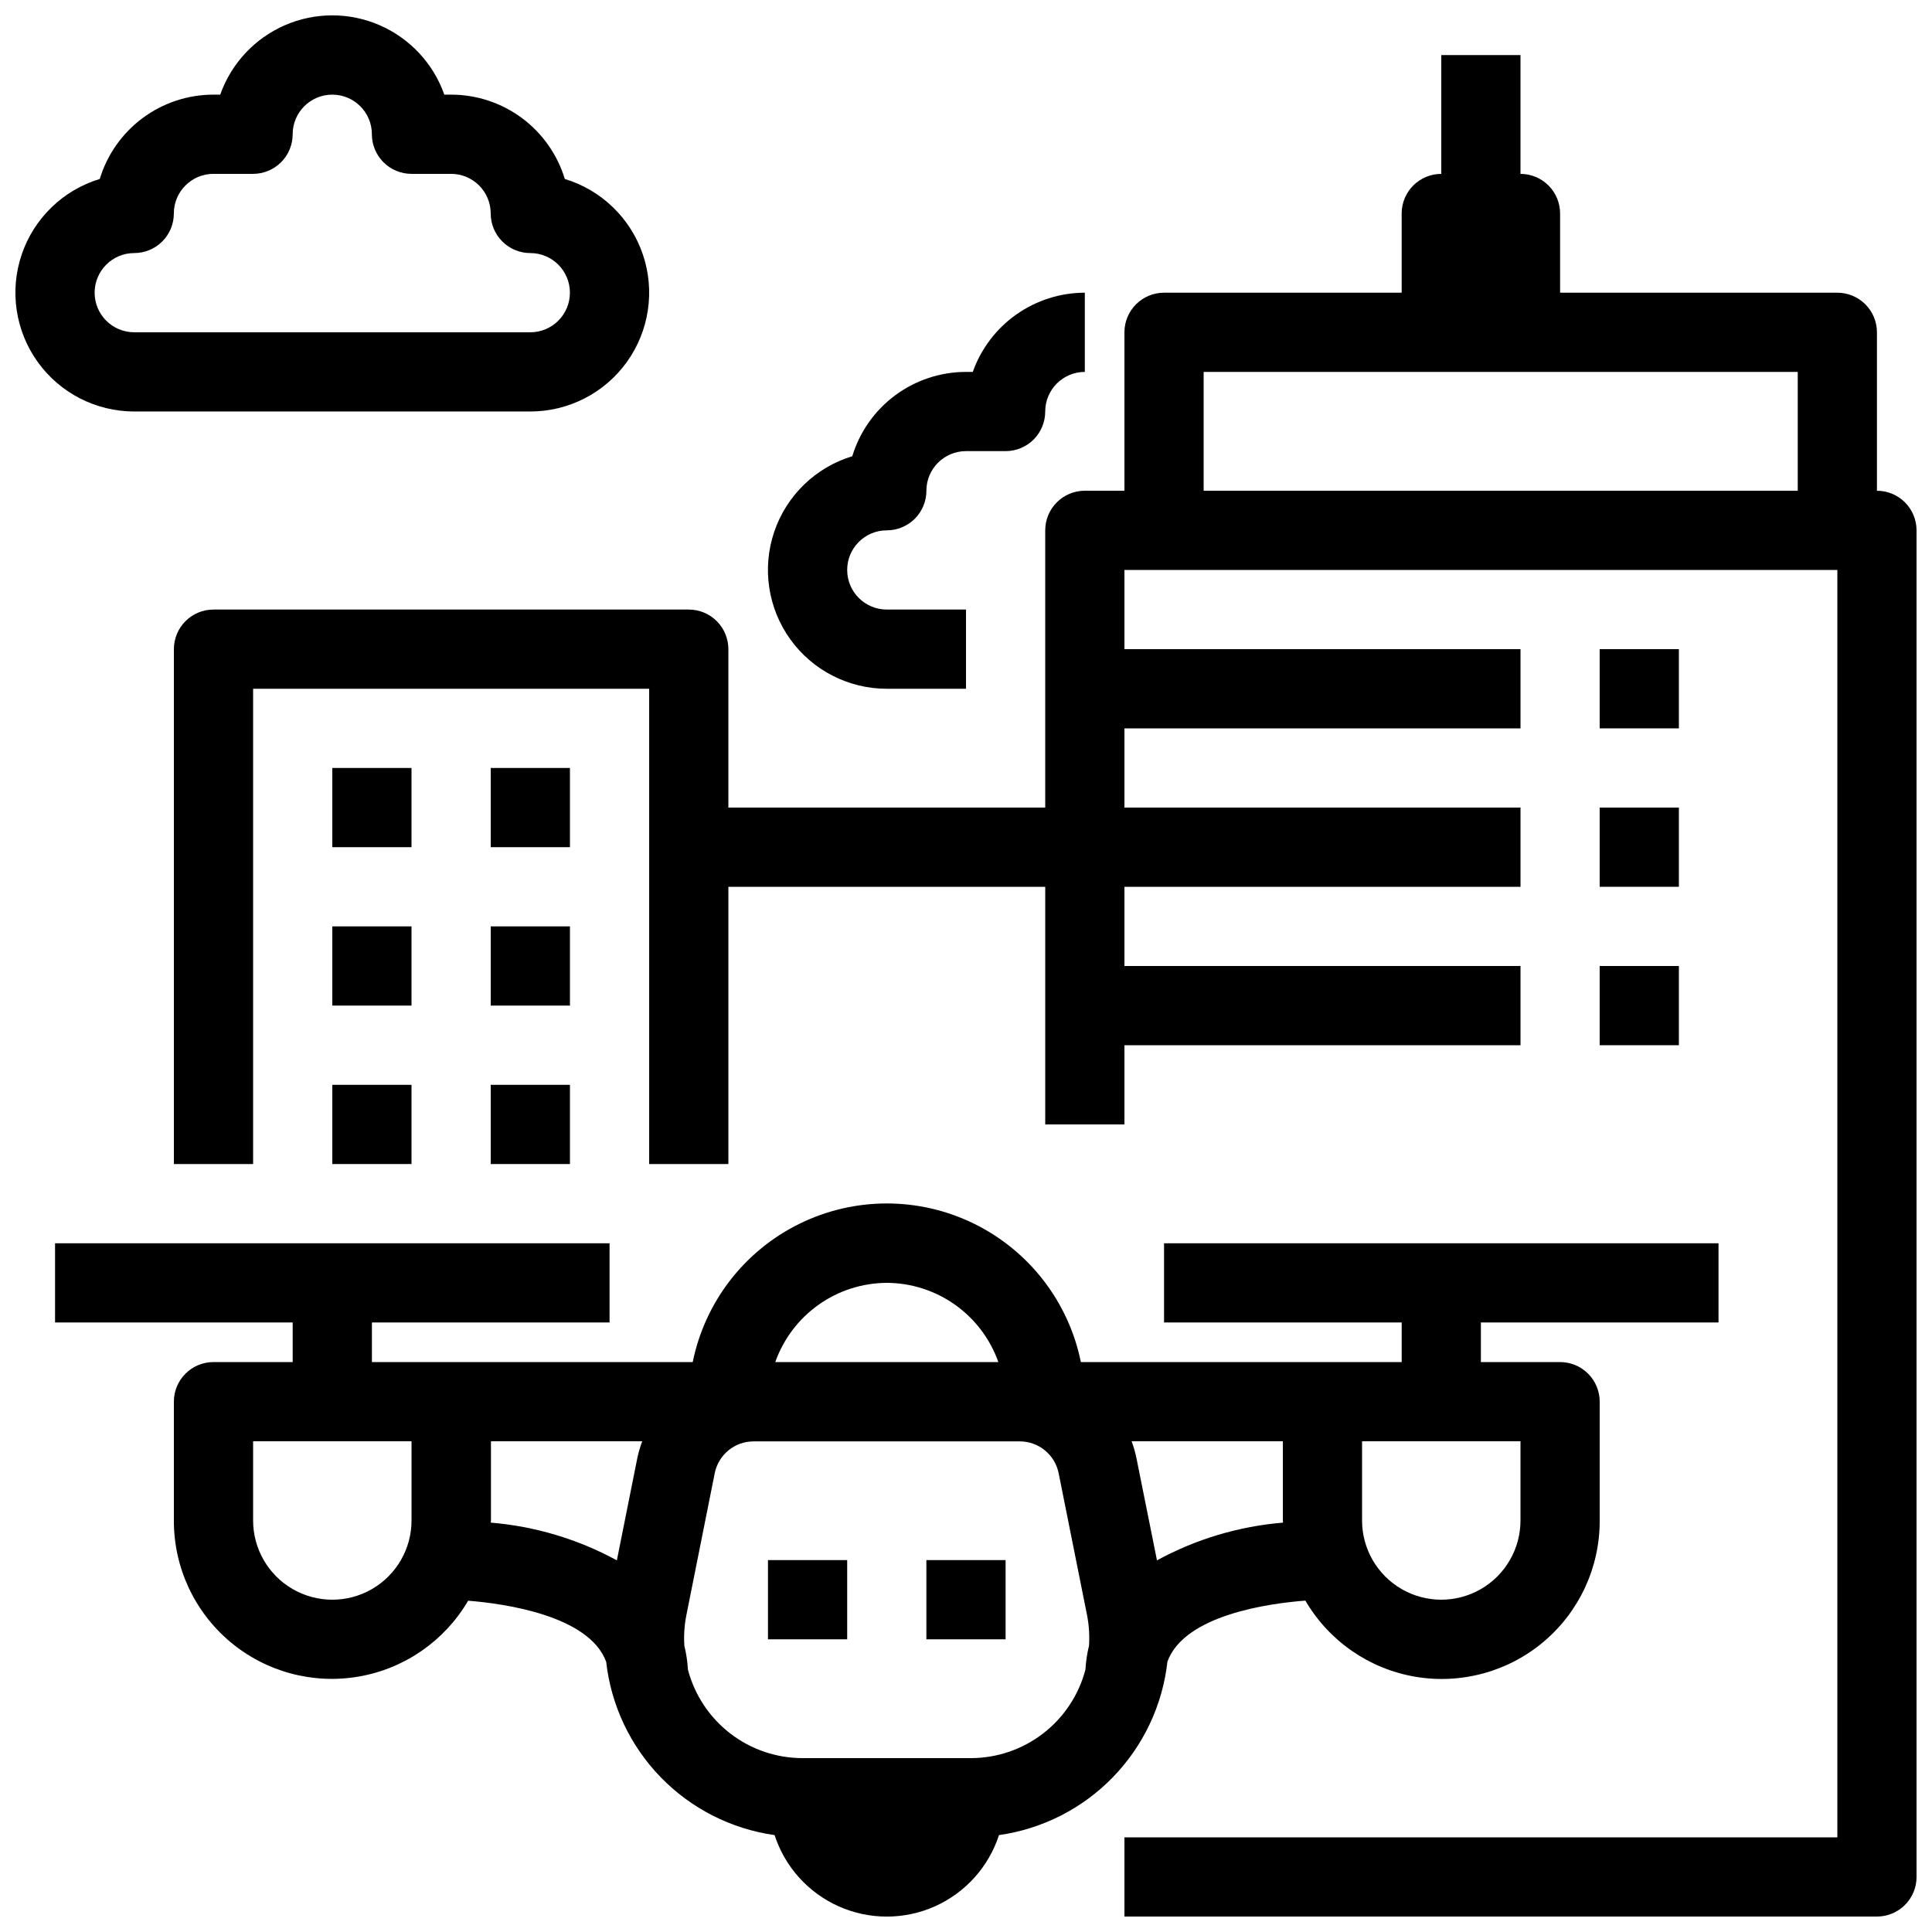
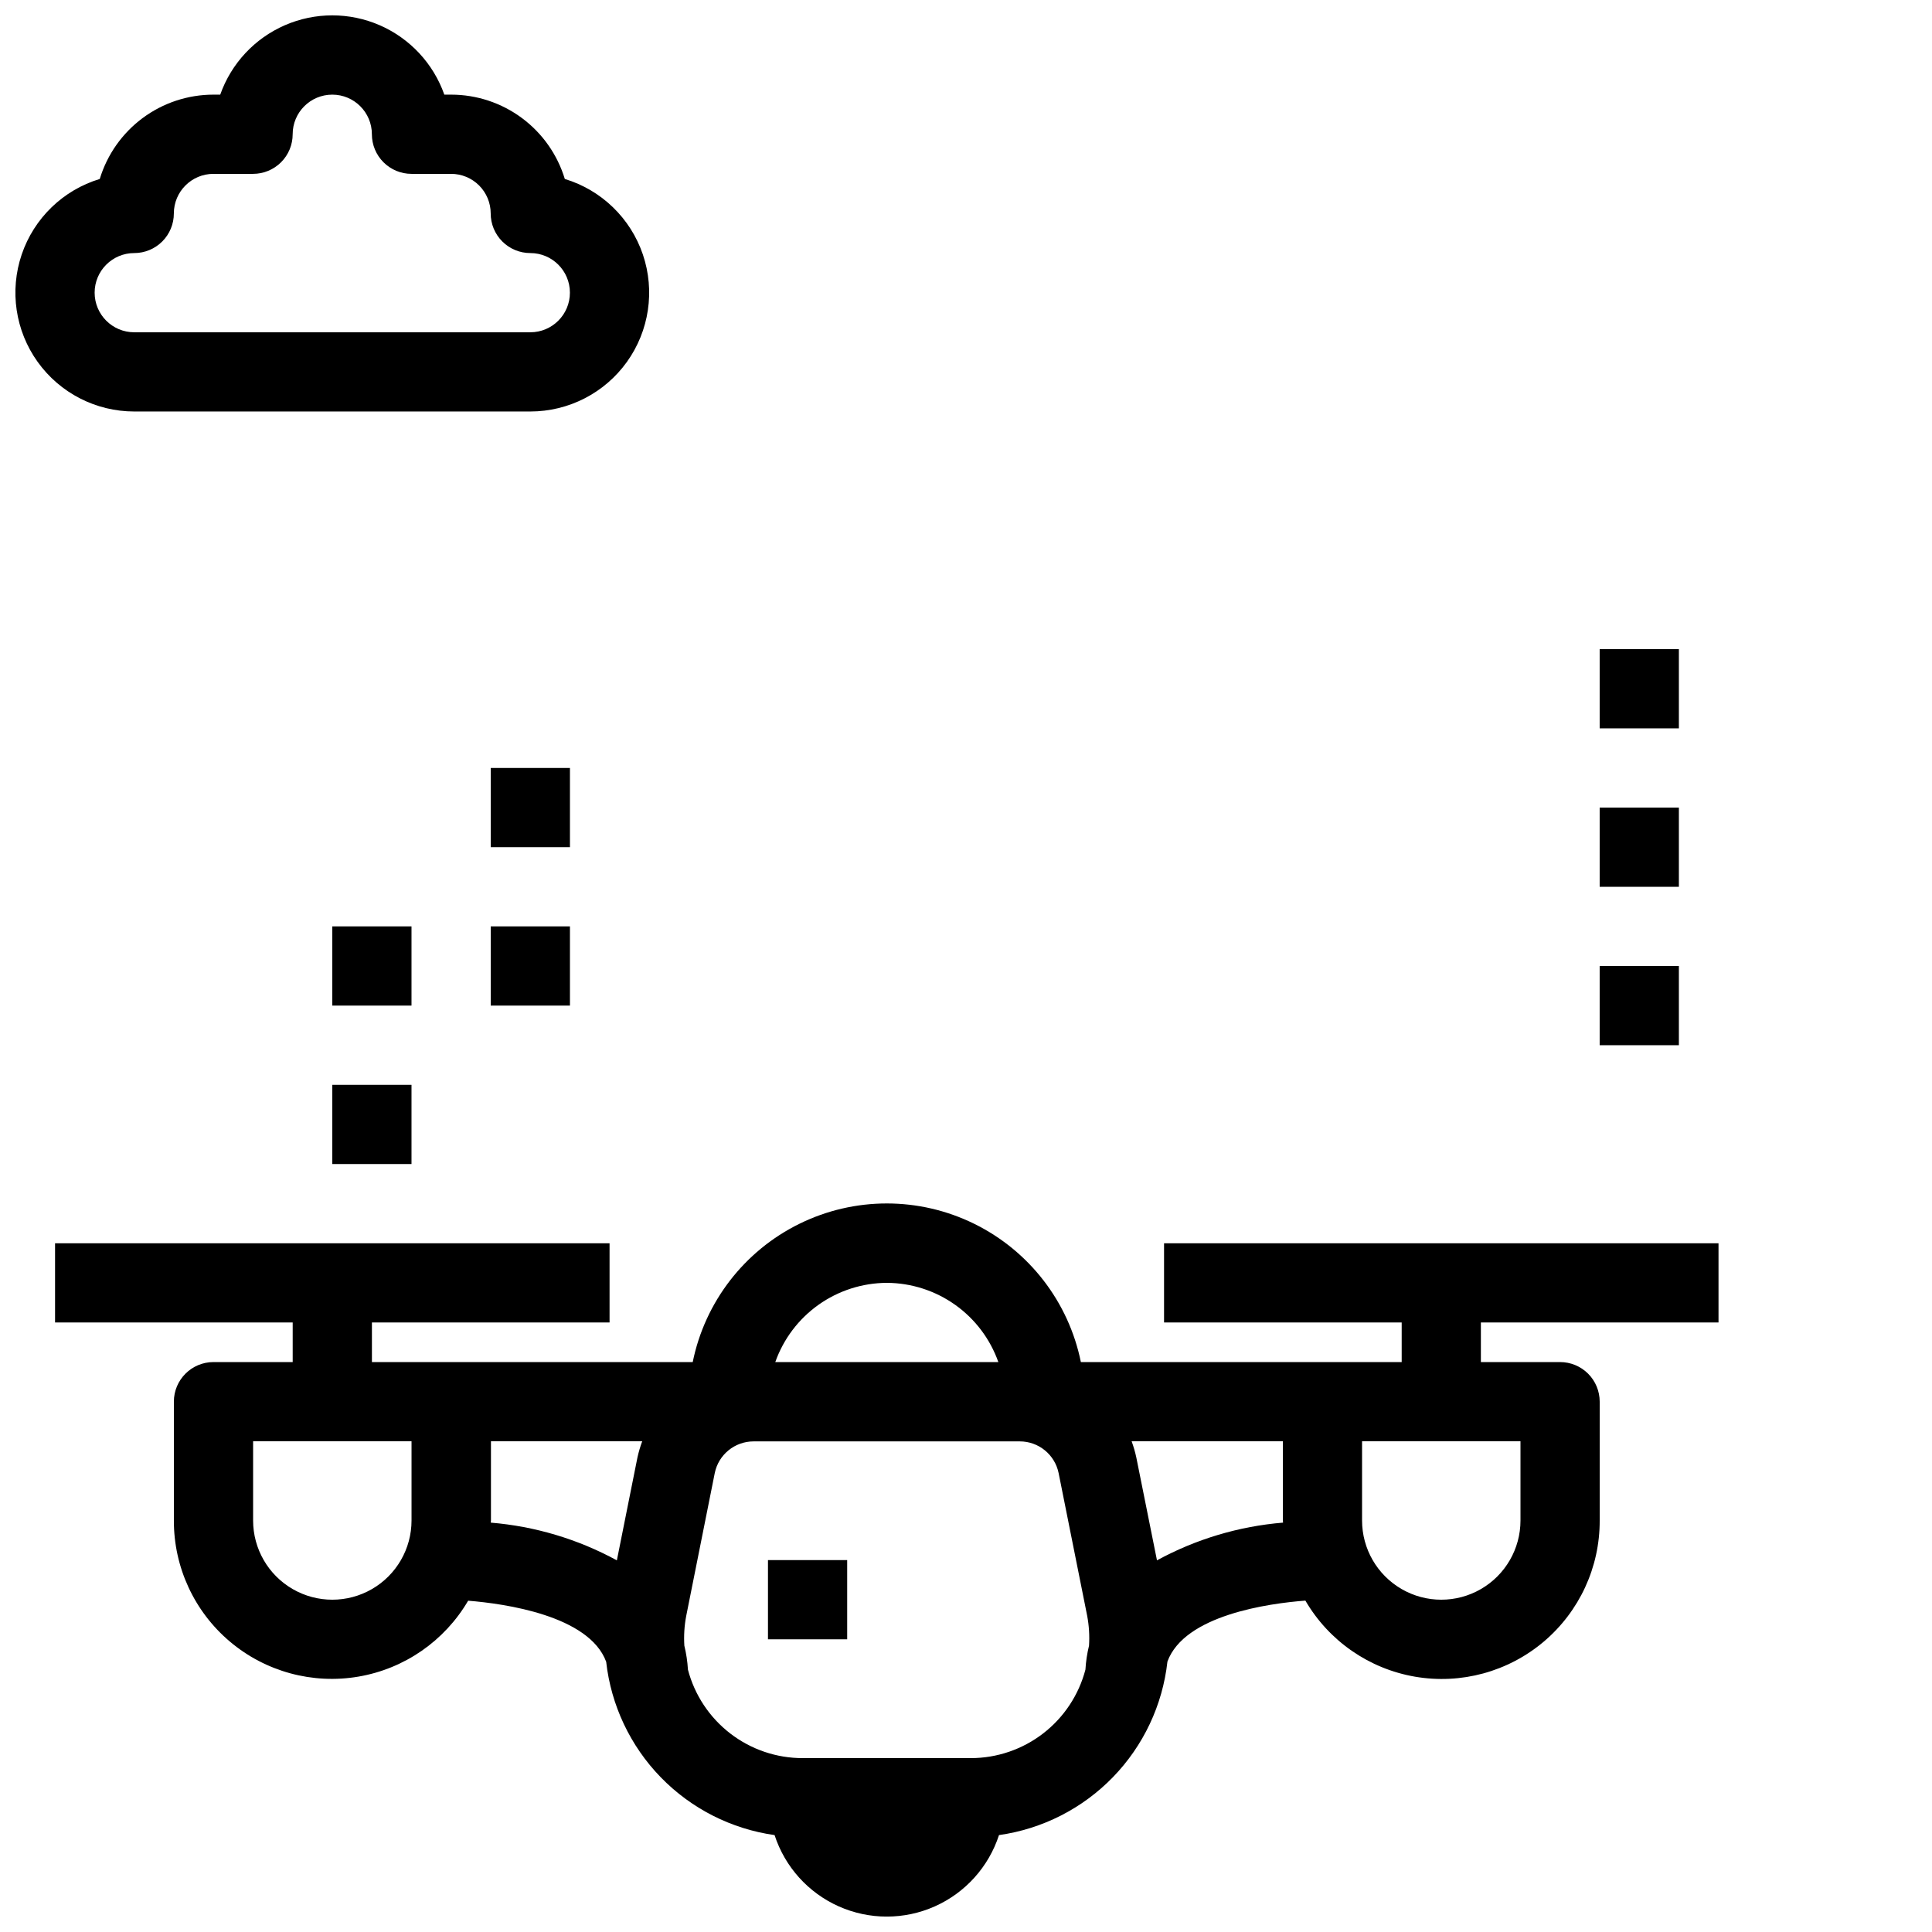
<svg xmlns="http://www.w3.org/2000/svg" width="800px" height="800px" version="1.1" viewBox="144 144 512 512">
  <defs>
    <clipPath id="c">
      <path d="m158 462h442v189.9h-442z" />
    </clipPath>
    <clipPath id="b">
-       <path d="m190 158h461.9v493.9h-461.9z" />
-     </clipPath>
+       </clipPath>
    <clipPath id="a">
      <path d="m148.09 148.09h168.91v105.91h-168.91z" />
    </clipPath>
  </defs>
  <path d="m347.52 557.44h20.992v20.992h-20.992z" />
-   <path d="m389.5 557.44h20.992v20.992h-20.992z" />
  <g clip-path="url(#c)">
    <path d="m489.94 568.18c6.231 10.684 16.867 18.062 29.055 20.16 12.188 2.098 24.676-1.305 34.117-9.289s14.871-19.738 14.824-32.105v-31.488c0-2.781-1.105-5.453-3.074-7.422-1.969-1.965-4.637-3.074-7.422-3.074h-20.992v-10.496h62.977v-20.988h-146.94v20.992h62.977v10.496l-85.02-0.004c-3.238-15.938-13.684-29.477-28.281-36.652-14.598-7.176-31.699-7.176-46.297 0-14.602 7.176-25.047 20.715-28.285 36.652h-85.016v-10.496h62.977v-20.988h-146.95v20.992l62.977-0.004v10.496h-20.992c-5.797 0-10.496 4.699-10.496 10.496v31.488c-0.035 12.359 5.394 24.102 14.832 32.078 9.438 7.981 21.918 11.383 34.098 9.293 12.18-2.086 22.812-9.449 29.055-20.113 9.707 0.777 32.043 3.926 36.578 16.176v-0.004c1.289 11.523 6.375 22.293 14.453 30.609 8.078 8.316 18.695 13.711 30.176 15.332 2.742 8.426 8.926 15.293 17.02 18.898 8.098 3.602 17.34 3.602 25.434 0 8.094-3.606 14.281-10.473 17.02-18.898 11.488-1.621 22.113-7.023 30.195-15.352 8.082-8.328 13.164-19.109 14.445-30.641 4.531-12.324 26.828-15.41 36.555-16.145zm15.02-42.227h41.984v20.992c0 7.5-4 14.43-10.496 18.18-6.492 3.75-14.496 3.75-20.992 0-6.492-3.75-10.496-10.68-10.496-18.18zm-251.9 20.992c0 7.5-4 14.43-10.496 18.18s-14.496 3.75-20.992 0-10.496-10.68-10.496-18.18v-20.992h41.984zm197.55 10.559-5.469-27.227c-0.312-1.469-0.73-2.914-1.25-4.324h40.082v20.992c0 0.188 0.051 0.367 0.051 0.566h0.004c-11.715 0.969-23.098 4.371-33.418 9.996zm-71.594-73.535c6.488 0.027 12.809 2.059 18.102 5.816 5.289 3.758 9.289 9.059 11.453 15.176h-59.113c2.164-6.117 6.164-11.418 11.453-15.176 5.293-3.758 11.613-5.789 18.105-5.816zm-104.96 63.543c0-0.199 0.051-0.379 0.051-0.566v-20.992h40.086c-0.527 1.406-0.949 2.848-1.27 4.316l-5.449 27.238c-10.32-5.625-21.703-9.027-33.418-9.996zm127.22 62.41h-44.523c-6.953 0.012-13.715-2.285-19.223-6.527-5.508-4.246-9.453-10.195-11.219-16.918-0.125-2.144-0.445-4.273-0.953-6.363-0.164-2.625 0-5.266 0.492-7.852l7.566-37.879c1-4.891 5.305-8.402 10.297-8.398h70.535c4.992-0.004 9.297 3.508 10.297 8.398l7.578 37.871c0.484 2.586 0.645 5.223 0.48 7.852-0.508 2.086-0.828 4.215-0.953 6.359-1.762 6.715-5.695 12.66-11.191 16.906-5.496 4.242-12.242 6.547-19.184 6.551z" />
  </g>
  <g clip-path="url(#b)">
    <path d="m641.41 274.05v-41.984c0-2.785-1.105-5.453-3.074-7.422s-4.637-3.074-7.422-3.074h-73.473v-20.992c0-2.785-1.105-5.453-3.074-7.422s-4.637-3.074-7.422-3.074v-31.488h-20.992v31.488c-5.797 0-10.496 4.699-10.496 10.496v20.992h-62.973c-5.797 0-10.496 4.699-10.496 10.496v41.984h-10.496c-5.797 0-10.496 4.699-10.496 10.496v73.473h-83.969v-41.984c0-2.785-1.105-5.453-3.074-7.422s-4.641-3.074-7.422-3.074h-125.95c-5.797 0-10.496 4.699-10.496 10.496v136.45h20.992v-125.95h104.96v125.95h20.992v-73.473h83.969v62.977h20.992v-20.992h104.96v-20.992h-104.96v-20.992h104.96v-20.992h-104.96v-20.992h104.96v-20.992h-104.96v-20.992h188.93v335.87h-188.93v20.992h199.42c2.785 0 5.453-1.105 7.422-3.074s3.074-4.637 3.074-7.422v-356.86c0-2.785-1.105-5.453-3.074-7.422s-4.637-3.074-7.422-3.074zm-178.43-31.488h157.44v31.488h-157.44z" />
  </g>
  <path d="m567.93 316.03h20.992v20.992h-20.992z" />
  <path d="m567.93 358.02h20.992v20.992h-20.992z" />
  <path d="m567.93 400h20.992v20.992h-20.992z" />
-   <path d="m232.06 347.52h20.992v20.992h-20.992z" />
  <path d="m274.05 347.52h20.992v20.992h-20.992z" />
  <path d="m232.06 389.5h20.992v20.992h-20.992z" />
  <path d="m274.05 389.5h20.992v20.992h-20.992z" />
  <path d="m232.06 431.49h20.992v20.992h-20.992z" />
-   <path d="m274.05 431.49h20.992v20.992h-20.992z" />
  <g clip-path="url(#a)">
    <path d="m284.54 253.05c10.152 0 19.684-4.891 25.602-13.145 5.914-8.254 7.484-18.852 4.223-28.469-3.266-9.613-10.965-17.062-20.684-20.008-1.961-6.465-5.949-12.129-11.375-16.152-5.426-4.023-12.004-6.195-18.758-6.195h-1.797c-2.906-8.242-9.113-14.906-17.125-18.395-8.016-3.488-17.117-3.488-25.133 0-8.016 3.488-14.219 10.152-17.129 18.395h-1.793c-6.754 0-13.332 2.172-18.758 6.195-5.426 4.023-9.414 9.688-11.375 16.152-9.719 2.945-17.418 10.395-20.684 20.008-3.266 9.617-1.691 20.215 4.223 28.469 5.914 8.254 15.449 13.145 25.602 13.145zm-115.46-31.488c0-5.797 4.699-10.496 10.496-10.496 2.785 0 5.453-1.105 7.422-3.074s3.074-4.637 3.074-7.422c0-5.797 4.699-10.496 10.496-10.496h10.496c2.785 0 5.453-1.105 7.422-3.074s3.074-4.637 3.074-7.422c0-5.797 4.699-10.496 10.496-10.496s10.496 4.699 10.496 10.496c0 2.785 1.105 5.453 3.074 7.422s4.637 3.074 7.422 3.074h10.496c2.781 0 5.453 1.105 7.422 3.074s3.074 4.637 3.074 7.422c0 2.785 1.105 5.453 3.074 7.422s4.637 3.074 7.422 3.074c5.797 0 10.496 4.699 10.496 10.496s-4.699 10.496-10.496 10.496h-104.96c-5.797 0-10.496-4.699-10.496-10.496z" />
  </g>
-   <path d="m379.01 326.53h20.992v-20.992h-20.992c-5.797 0-10.496-4.699-10.496-10.496 0-5.797 4.699-10.496 10.496-10.496 2.781 0 5.453-1.105 7.422-3.074s3.074-4.641 3.074-7.422c0-5.797 4.699-10.496 10.496-10.496h10.496c2.781 0 5.453-1.105 7.422-3.074 1.965-1.969 3.074-4.641 3.074-7.422 0-5.797 4.699-10.496 10.496-10.496v-20.992c-6.512 0.008-12.859 2.027-18.176 5.789-5.316 3.758-9.34 9.066-11.52 15.203h-1.793c-6.758 0-13.332 2.172-18.758 6.195-5.43 4.023-9.418 9.688-11.379 16.148-9.715 2.945-17.418 10.398-20.68 20.012-3.266 9.617-1.691 20.215 4.223 28.469 5.914 8.25 15.445 13.145 25.602 13.145z" />
</svg>